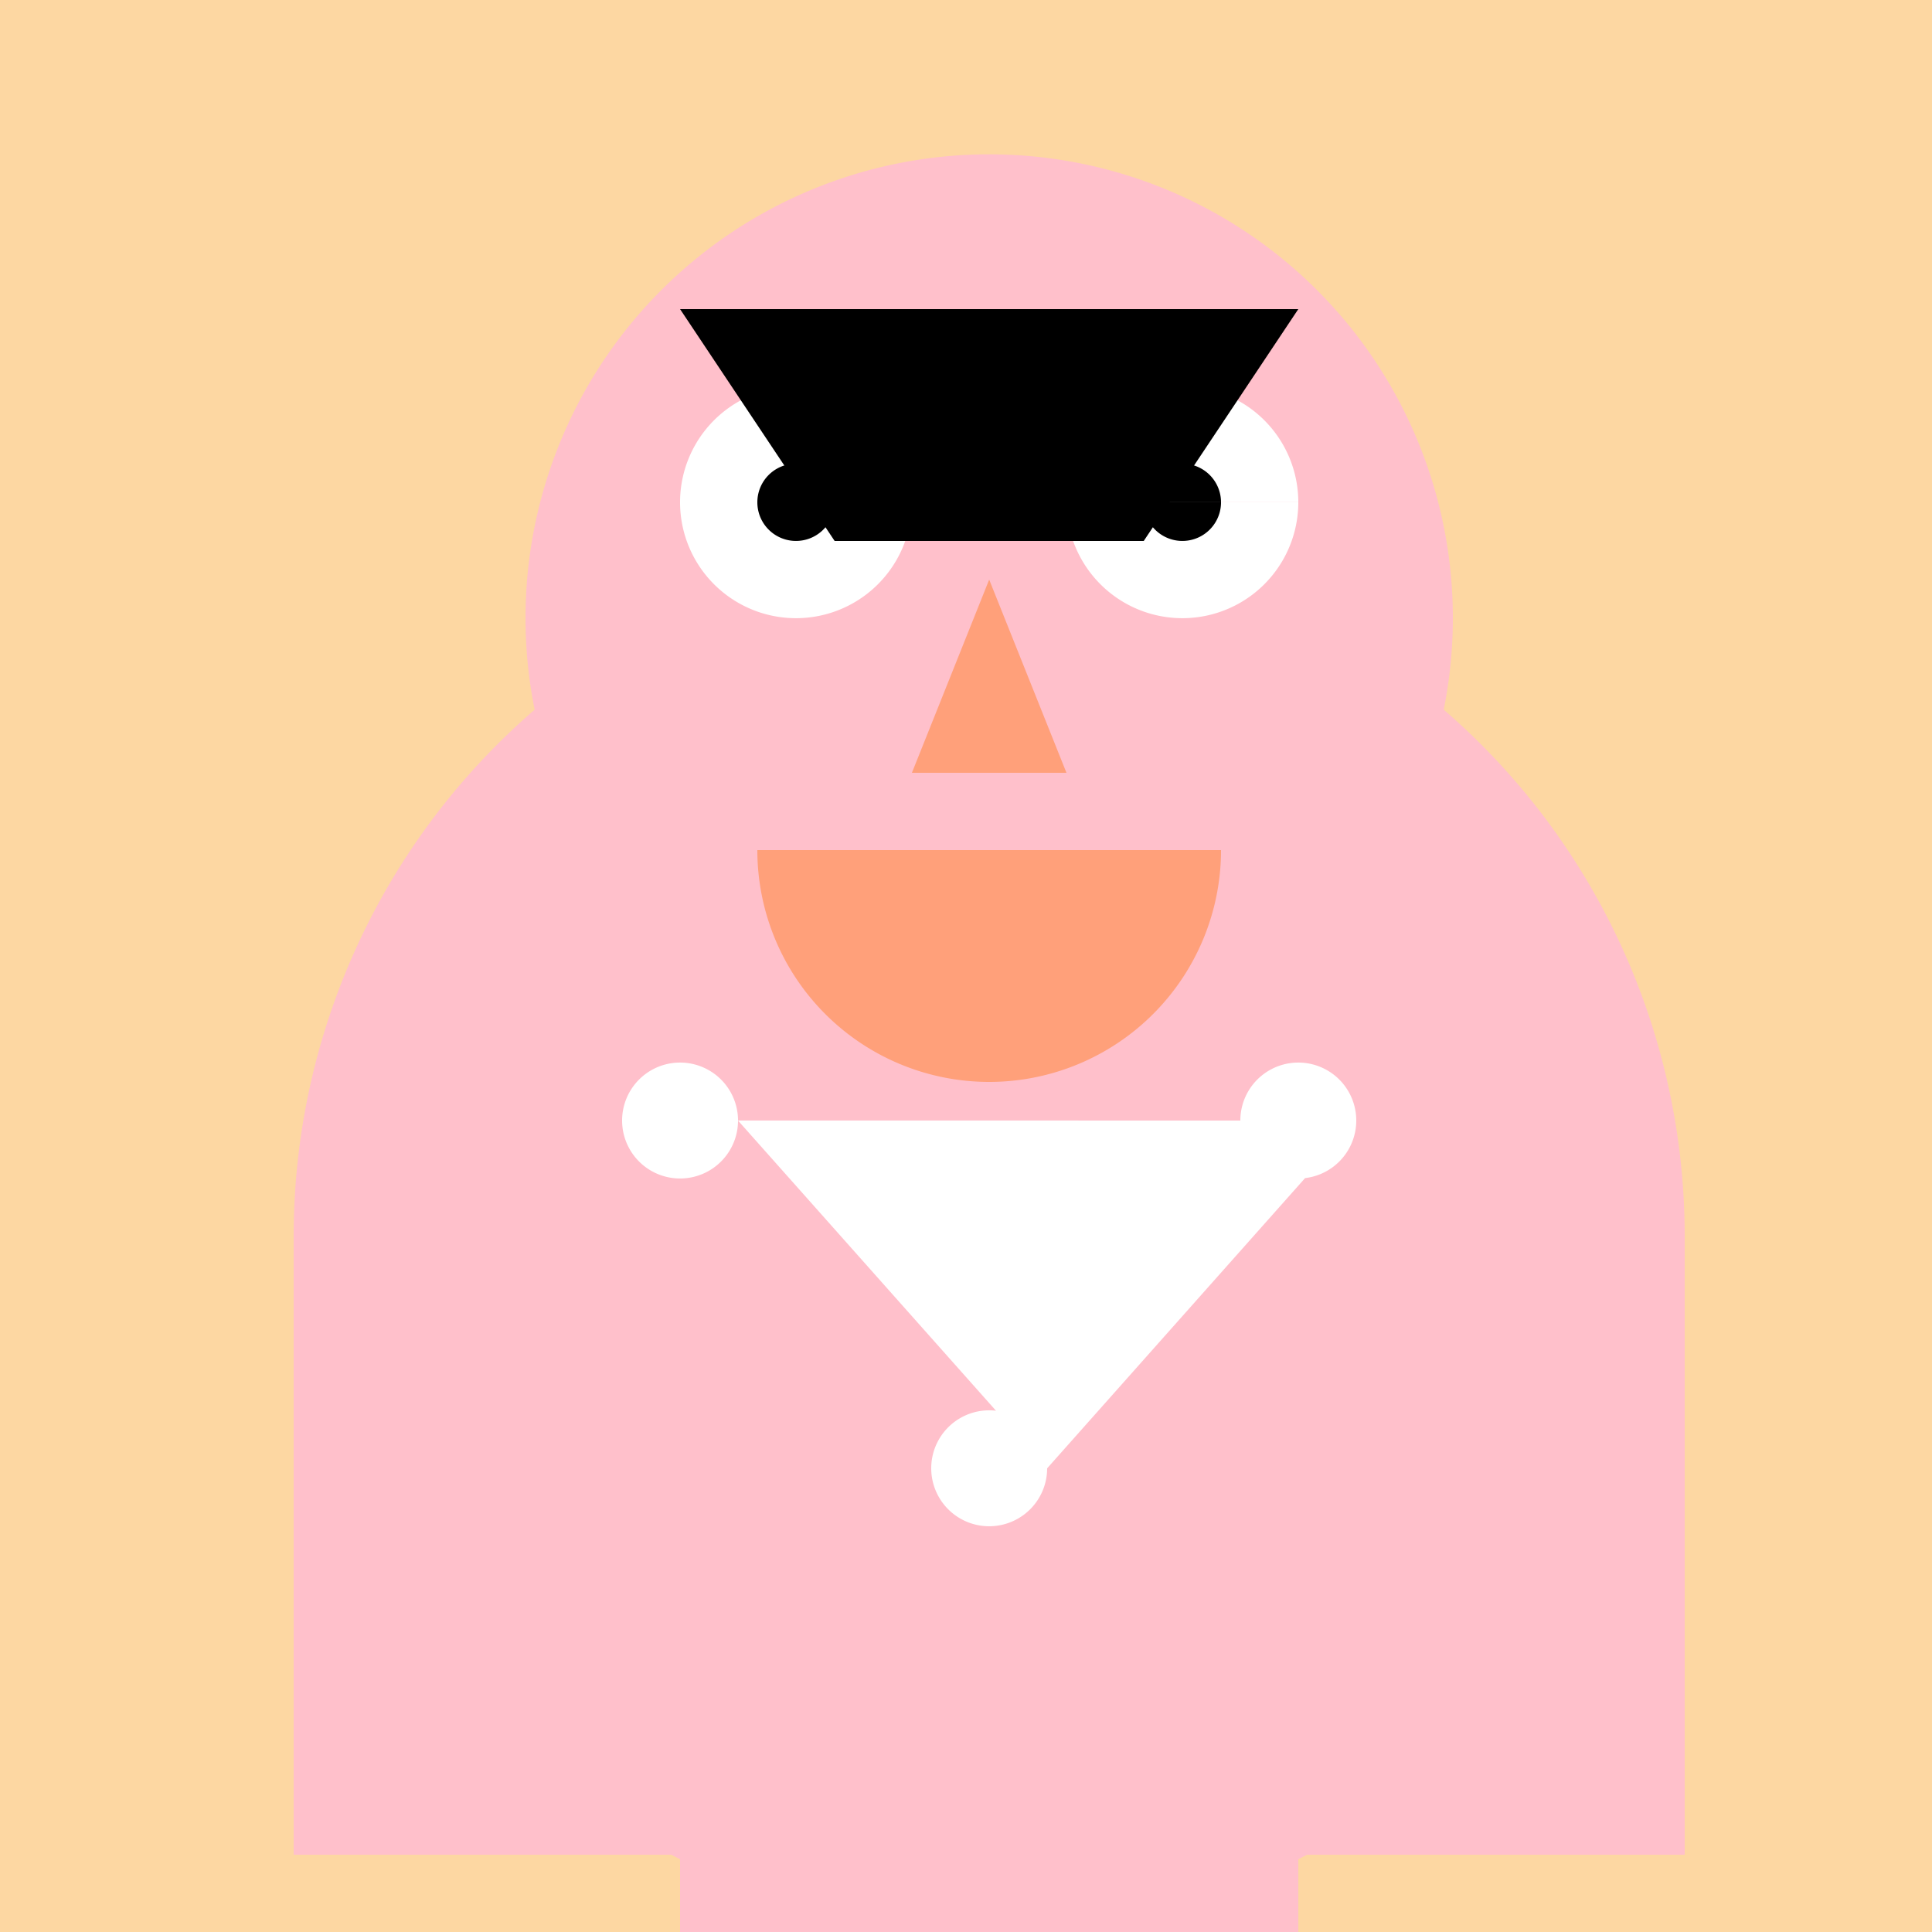
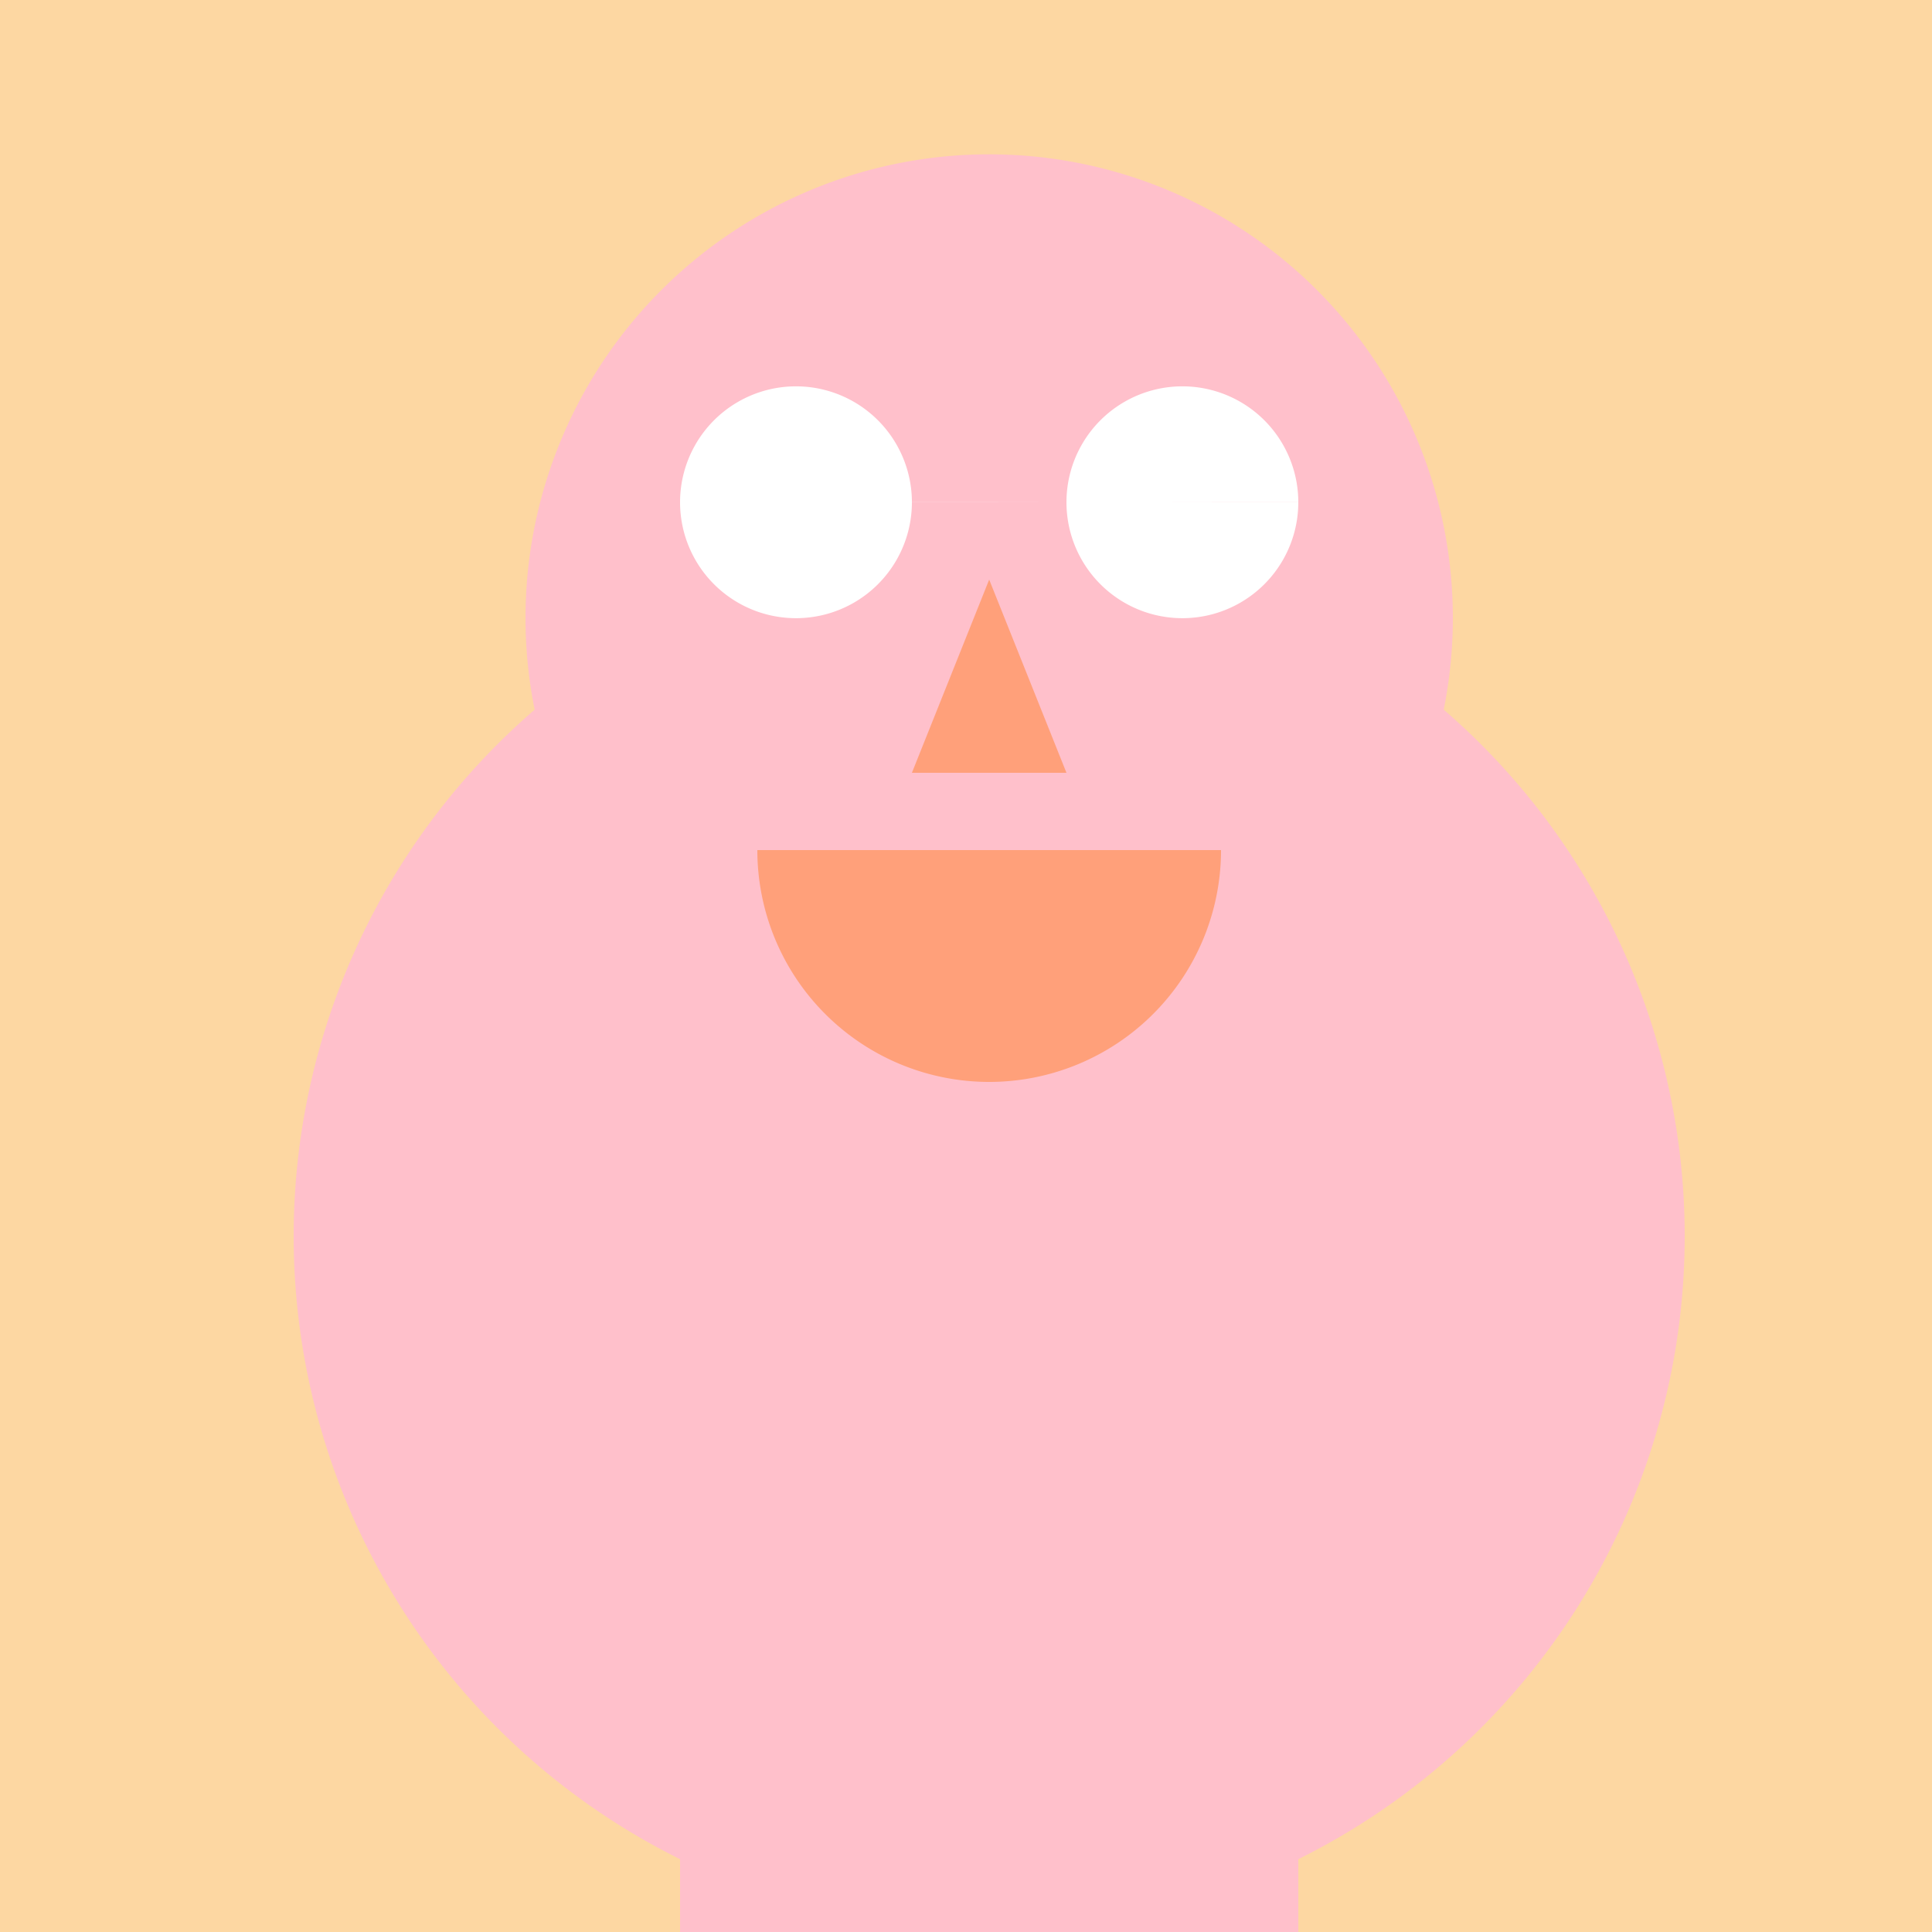
<svg xmlns="http://www.w3.org/2000/svg" width="500" height="500">
  <defs />
  <g>
    <rect fill="#FDD7A2" stroke="none" x="0" y="0" width="512" height="512" />
    <path fill="#FFC0CB" stroke="none" paint-order="stroke fill markers" d=" M 436 320 A 180 180 0 1 1 436 319.82" />
    <path fill="#FFC0CB" stroke="none" paint-order="stroke fill markers" d=" M 376 160 A 120 120 0 1 1 376 159.88" />
    <path fill="#FFFFFF" stroke="none" paint-order="stroke fill markers" d=" M 236 130 A 30 30 0 1 1 236 129.97 L 336 130 A 30 30 0 1 1 336 129.97" />
-     <path fill="#000000" stroke="none" paint-order="stroke fill markers" d=" M 216 130 A 10 10 0 1 1 216 129.99 L 316 130 A 10 10 0 1 1 316 129.99" />
    <path fill="#FFA07A" stroke="none" paint-order="stroke fill markers" d=" M 256 150 L 236 200 L 276 200" />
    <path fill="#FFA07A" stroke="none" paint-order="stroke fill markers" d=" M 316 220 A 60 60 0 0 1 196 220" />
-     <path fill="#000000" stroke="none" paint-order="stroke fill markers" d=" M 176 80 L 336 80 L 296 140 L 216 140" />
-     <path fill="#FFC0CB" stroke="none" paint-order="stroke fill markers" d=" M 76 320 L 436 320 L 436 480 L 76 480 Z" />
    <path fill="#FFC0CB" stroke="none" paint-order="stroke fill markers" d=" M 176 480 L 176 512 L 336 512 L 336 480 Z" />
-     <path fill="#FFFFFF" stroke="none" paint-order="stroke fill markers" d=" M 191 290 A 15 15 0 1 1 191 289.985 L 351 290 A 15 15 0 1 1 351 289.985 L 271 380 A 15 15 0 1 1 271 379.985" />
  </g>
</svg>